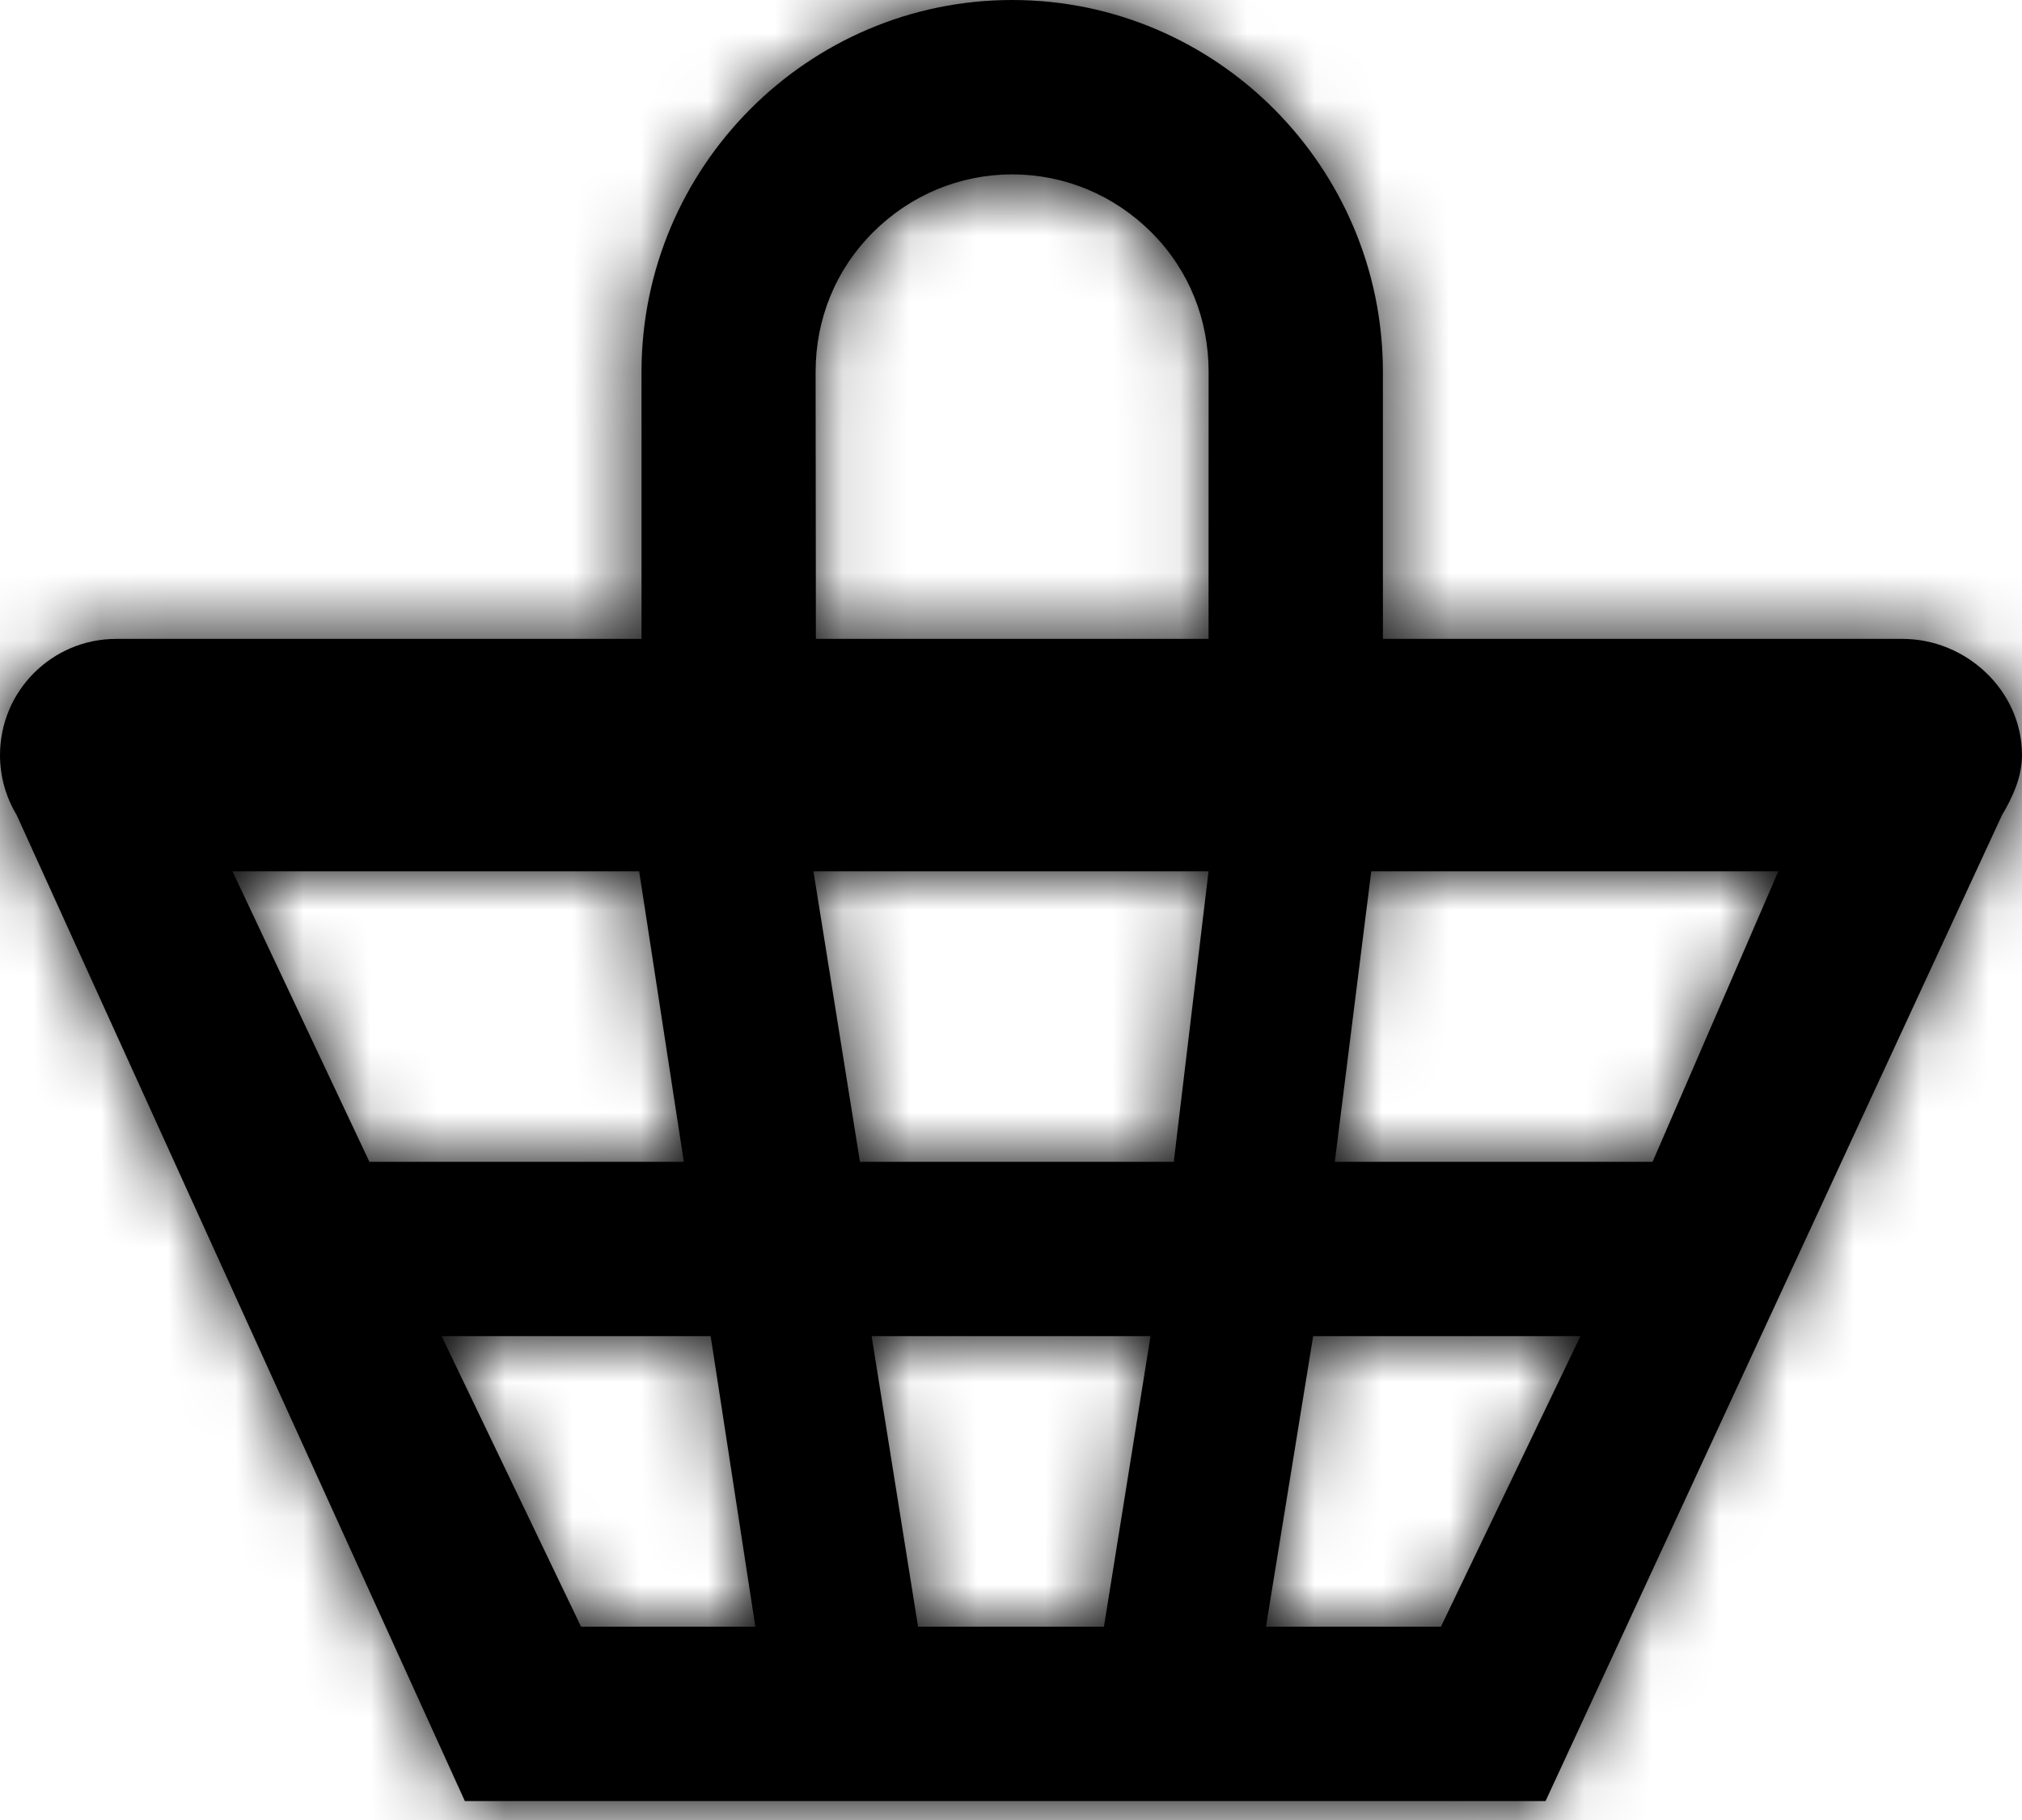
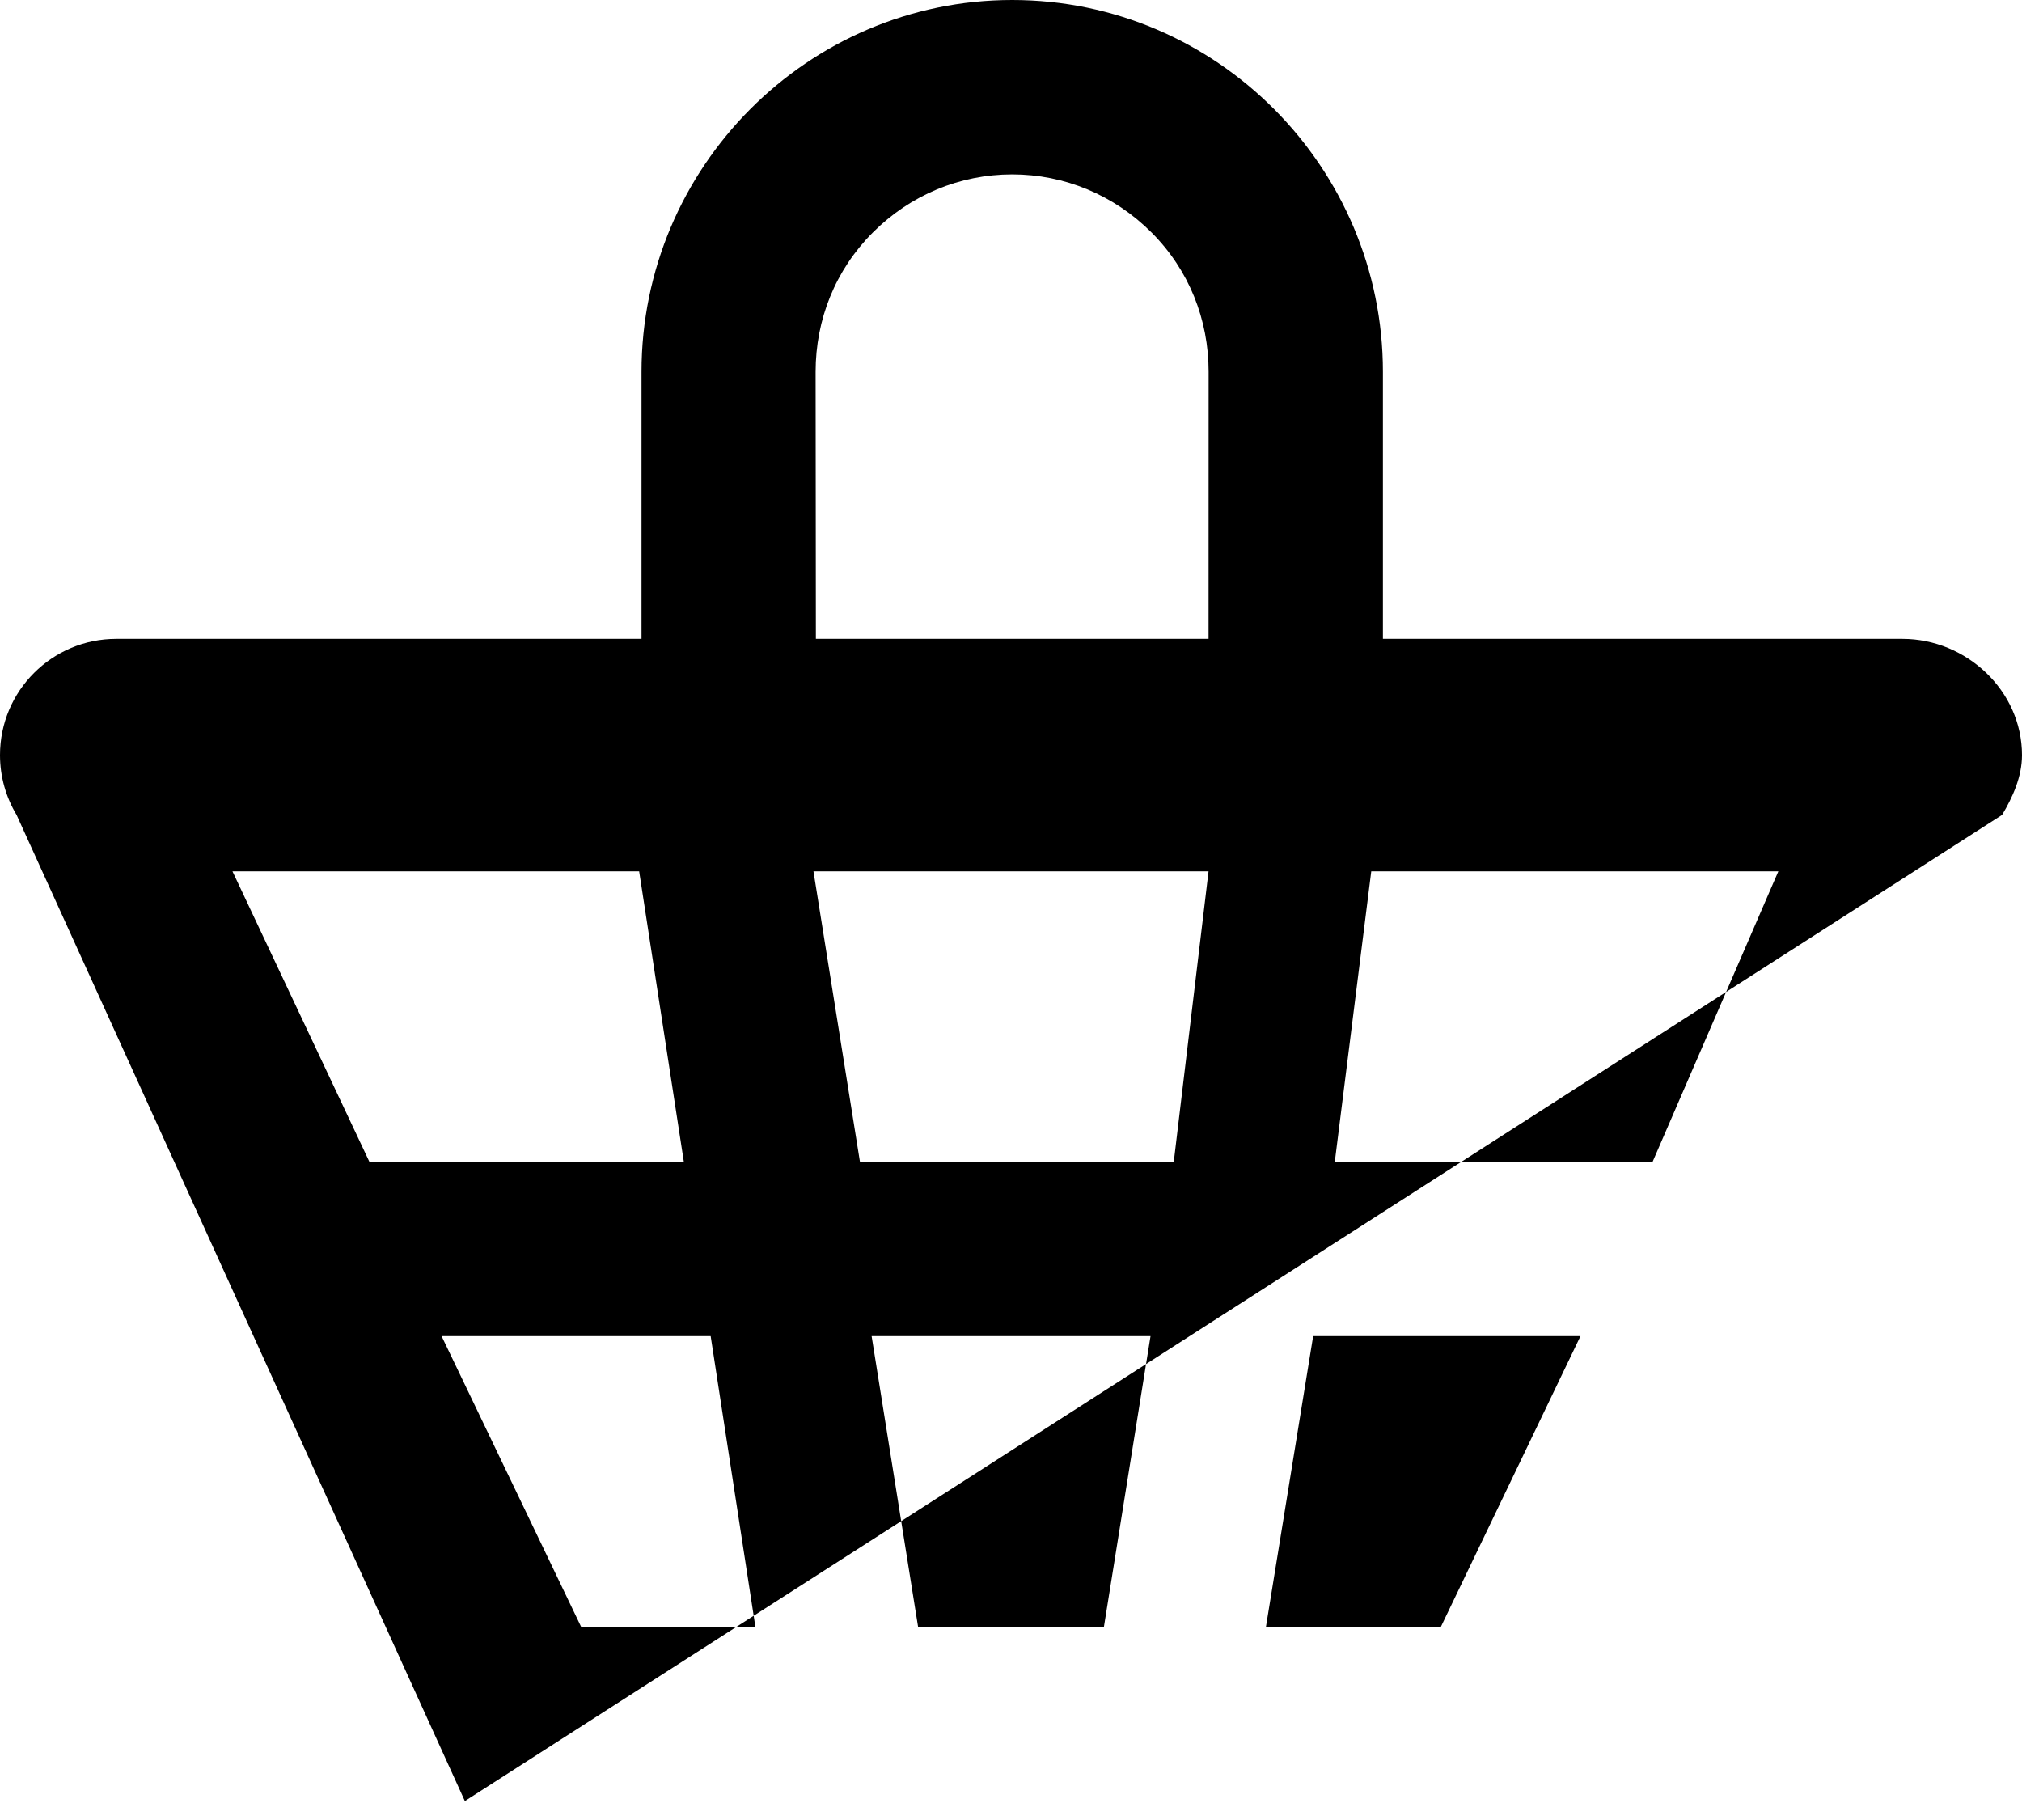
<svg xmlns="http://www.w3.org/2000/svg" xmlns:xlink="http://www.w3.org/1999/xlink" width="30px" height="27px" viewBox="0 0 30 27" version="1.1">
  <title>549EFA84-E701-492B-B199-15263E19F263</title>
  <desc>Created with sketchtool.</desc>
  <defs>
-     <path d="M24.519,17.236 L19.804,17.236 L20.345,12.926 L26.385,12.926 L24.519,17.236 Z M21.379,24.132 L18.783,24.132 L19.483,19.822 L23.449,19.822 L21.379,24.132 Z M17.415,17.236 L12.759,17.236 L12.069,12.926 L17.931,12.926 L17.415,17.236 Z M16.379,24.132 L13.621,24.132 L12.932,19.822 L17.07,19.822 L16.379,24.132 Z M8.621,24.132 L6.552,19.822 L10.544,19.822 L11.207,24.132 L8.621,24.132 Z M3.449,12.926 L9.483,12.926 L10.146,17.236 L5.481,17.236 L3.449,12.926 Z M12.101,5.517 C12.101,4.74 12.393,4.006 12.95,3.449 C13.506,2.893 14.241,2.587 15.018,2.587 C15.794,2.587 16.529,2.893 17.085,3.449 C17.642,4.006 17.932,4.74 17.932,5.517 L17.931,9.478 L12.105,9.478 L12.101,5.517 Z M28.226,9.478 L20.518,9.478 L20.518,5.517 C20.518,2.483 18.052,0 15.018,0 C11.983,0 9.518,2.483 9.518,5.517 L9.518,9.478 L1.725,9.478 C0.772,9.478 0,10.25 0,11.202 C0,11.526 0.09,11.829 0.246,12.089 L6.897,26.719 L22.931,26.719 L29.705,12.089 C29.86,11.829 30,11.526 30,11.202 C30,10.25 29.178,9.478 28.226,9.478 L28.226,9.478 Z" id="path-1" />
+     <path d="M24.519,17.236 L19.804,17.236 L20.345,12.926 L26.385,12.926 L24.519,17.236 Z M21.379,24.132 L18.783,24.132 L19.483,19.822 L23.449,19.822 L21.379,24.132 Z M17.415,17.236 L12.759,17.236 L12.069,12.926 L17.931,12.926 L17.415,17.236 Z M16.379,24.132 L13.621,24.132 L12.932,19.822 L17.07,19.822 L16.379,24.132 Z M8.621,24.132 L6.552,19.822 L10.544,19.822 L11.207,24.132 L8.621,24.132 Z M3.449,12.926 L9.483,12.926 L10.146,17.236 L5.481,17.236 L3.449,12.926 Z M12.101,5.517 C12.101,4.74 12.393,4.006 12.95,3.449 C13.506,2.893 14.241,2.587 15.018,2.587 C15.794,2.587 16.529,2.893 17.085,3.449 C17.642,4.006 17.932,4.74 17.932,5.517 L17.931,9.478 L12.105,9.478 L12.101,5.517 Z M28.226,9.478 L20.518,9.478 L20.518,5.517 C20.518,2.483 18.052,0 15.018,0 C11.983,0 9.518,2.483 9.518,5.517 L9.518,9.478 L1.725,9.478 C0.772,9.478 0,10.25 0,11.202 C0,11.526 0.09,11.829 0.246,12.089 L6.897,26.719 L29.705,12.089 C29.86,11.829 30,11.526 30,11.202 C30,10.25 29.178,9.478 28.226,9.478 L28.226,9.478 Z" id="path-1" />
  </defs>
  <g id="01---Accueil" stroke="none" stroke-width="1" fill="none" fill-rule="evenodd">
    <g id="[Eshop-OSN]-Desktop---S'équiper" transform="translate(-1065, -87)">
      <g id="Group" transform="translate(1060, 80)">
        <g id="Icones/Commandes" transform="translate(5, 7)">
          <g id="Commandes_Black">
            <mask id="mask-2" fill="white">
              <use xlink:href="#path-1" />
            </mask>
            <use id="Mask" fill="#000000" xlink:href="#path-1" />
            <g id="Icones/Etat/Initial" mask="url(#mask-2)" fill="#000000">
              <g transform="translate(-5, -7)" id="Icones/Etat/Hover">
-                 <rect x="0" y="0" width="40" height="40" />
-               </g>
+                 </g>
            </g>
          </g>
        </g>
      </g>
    </g>
  </g>
</svg>